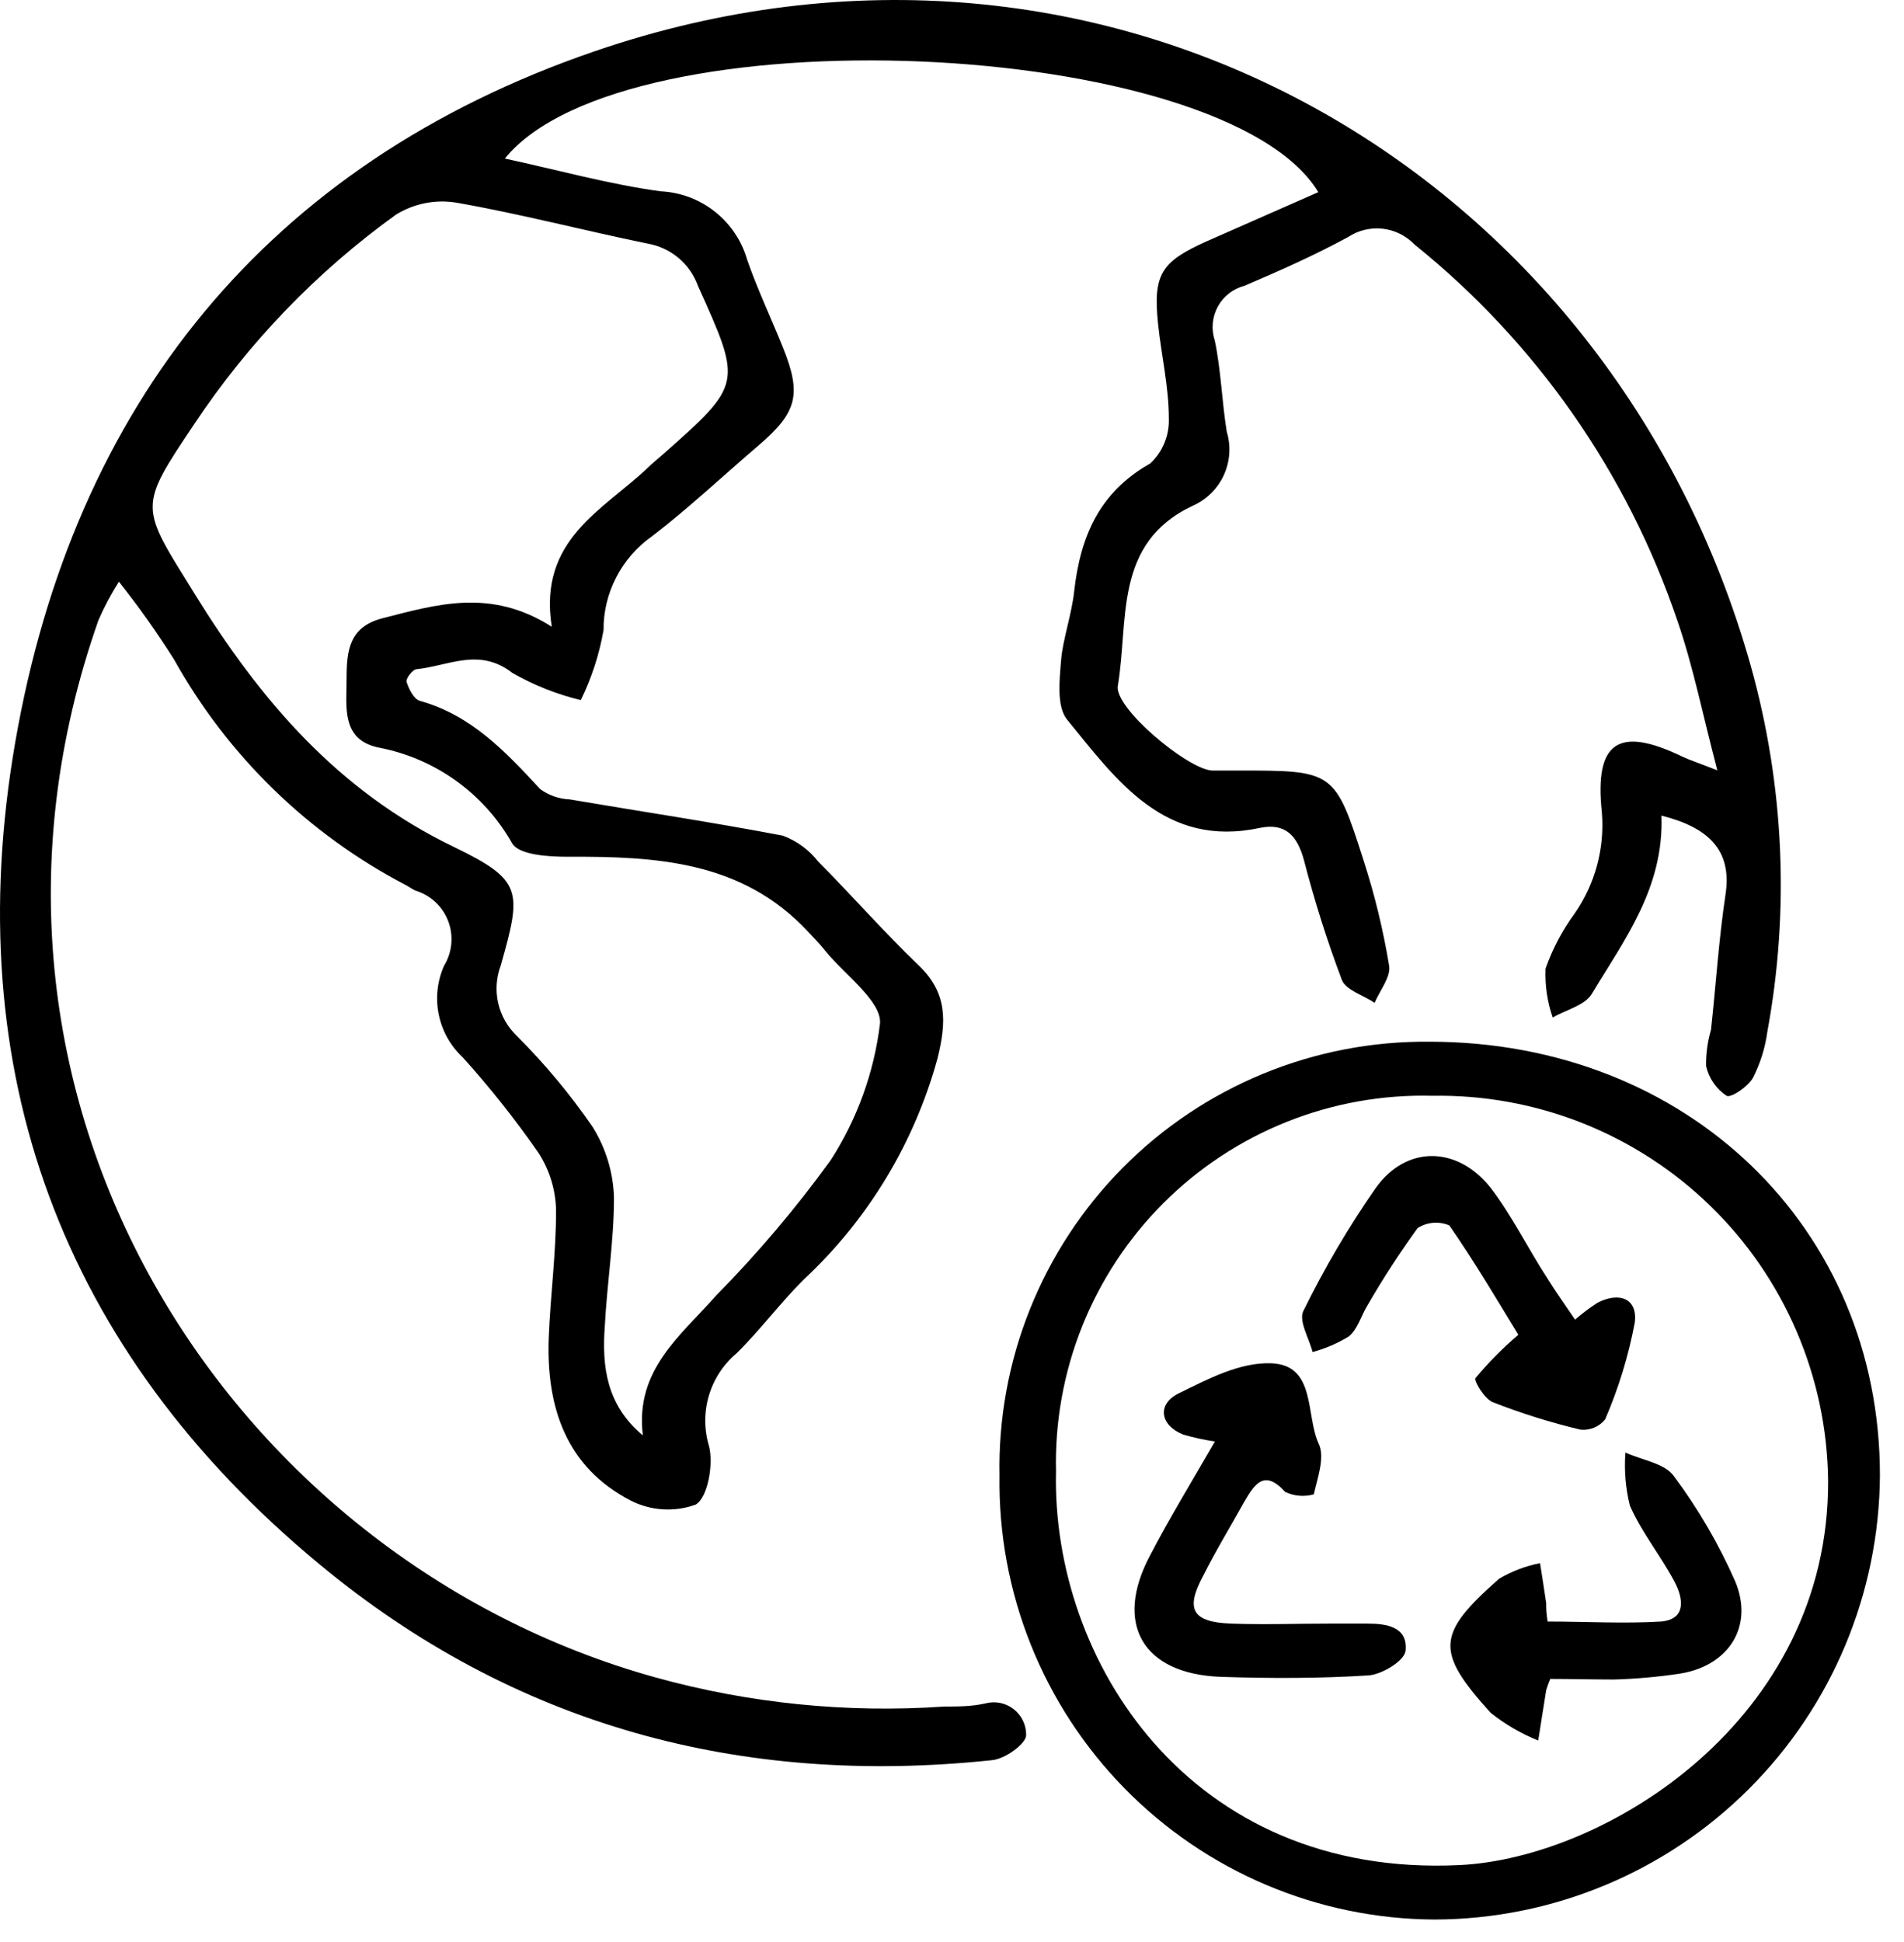
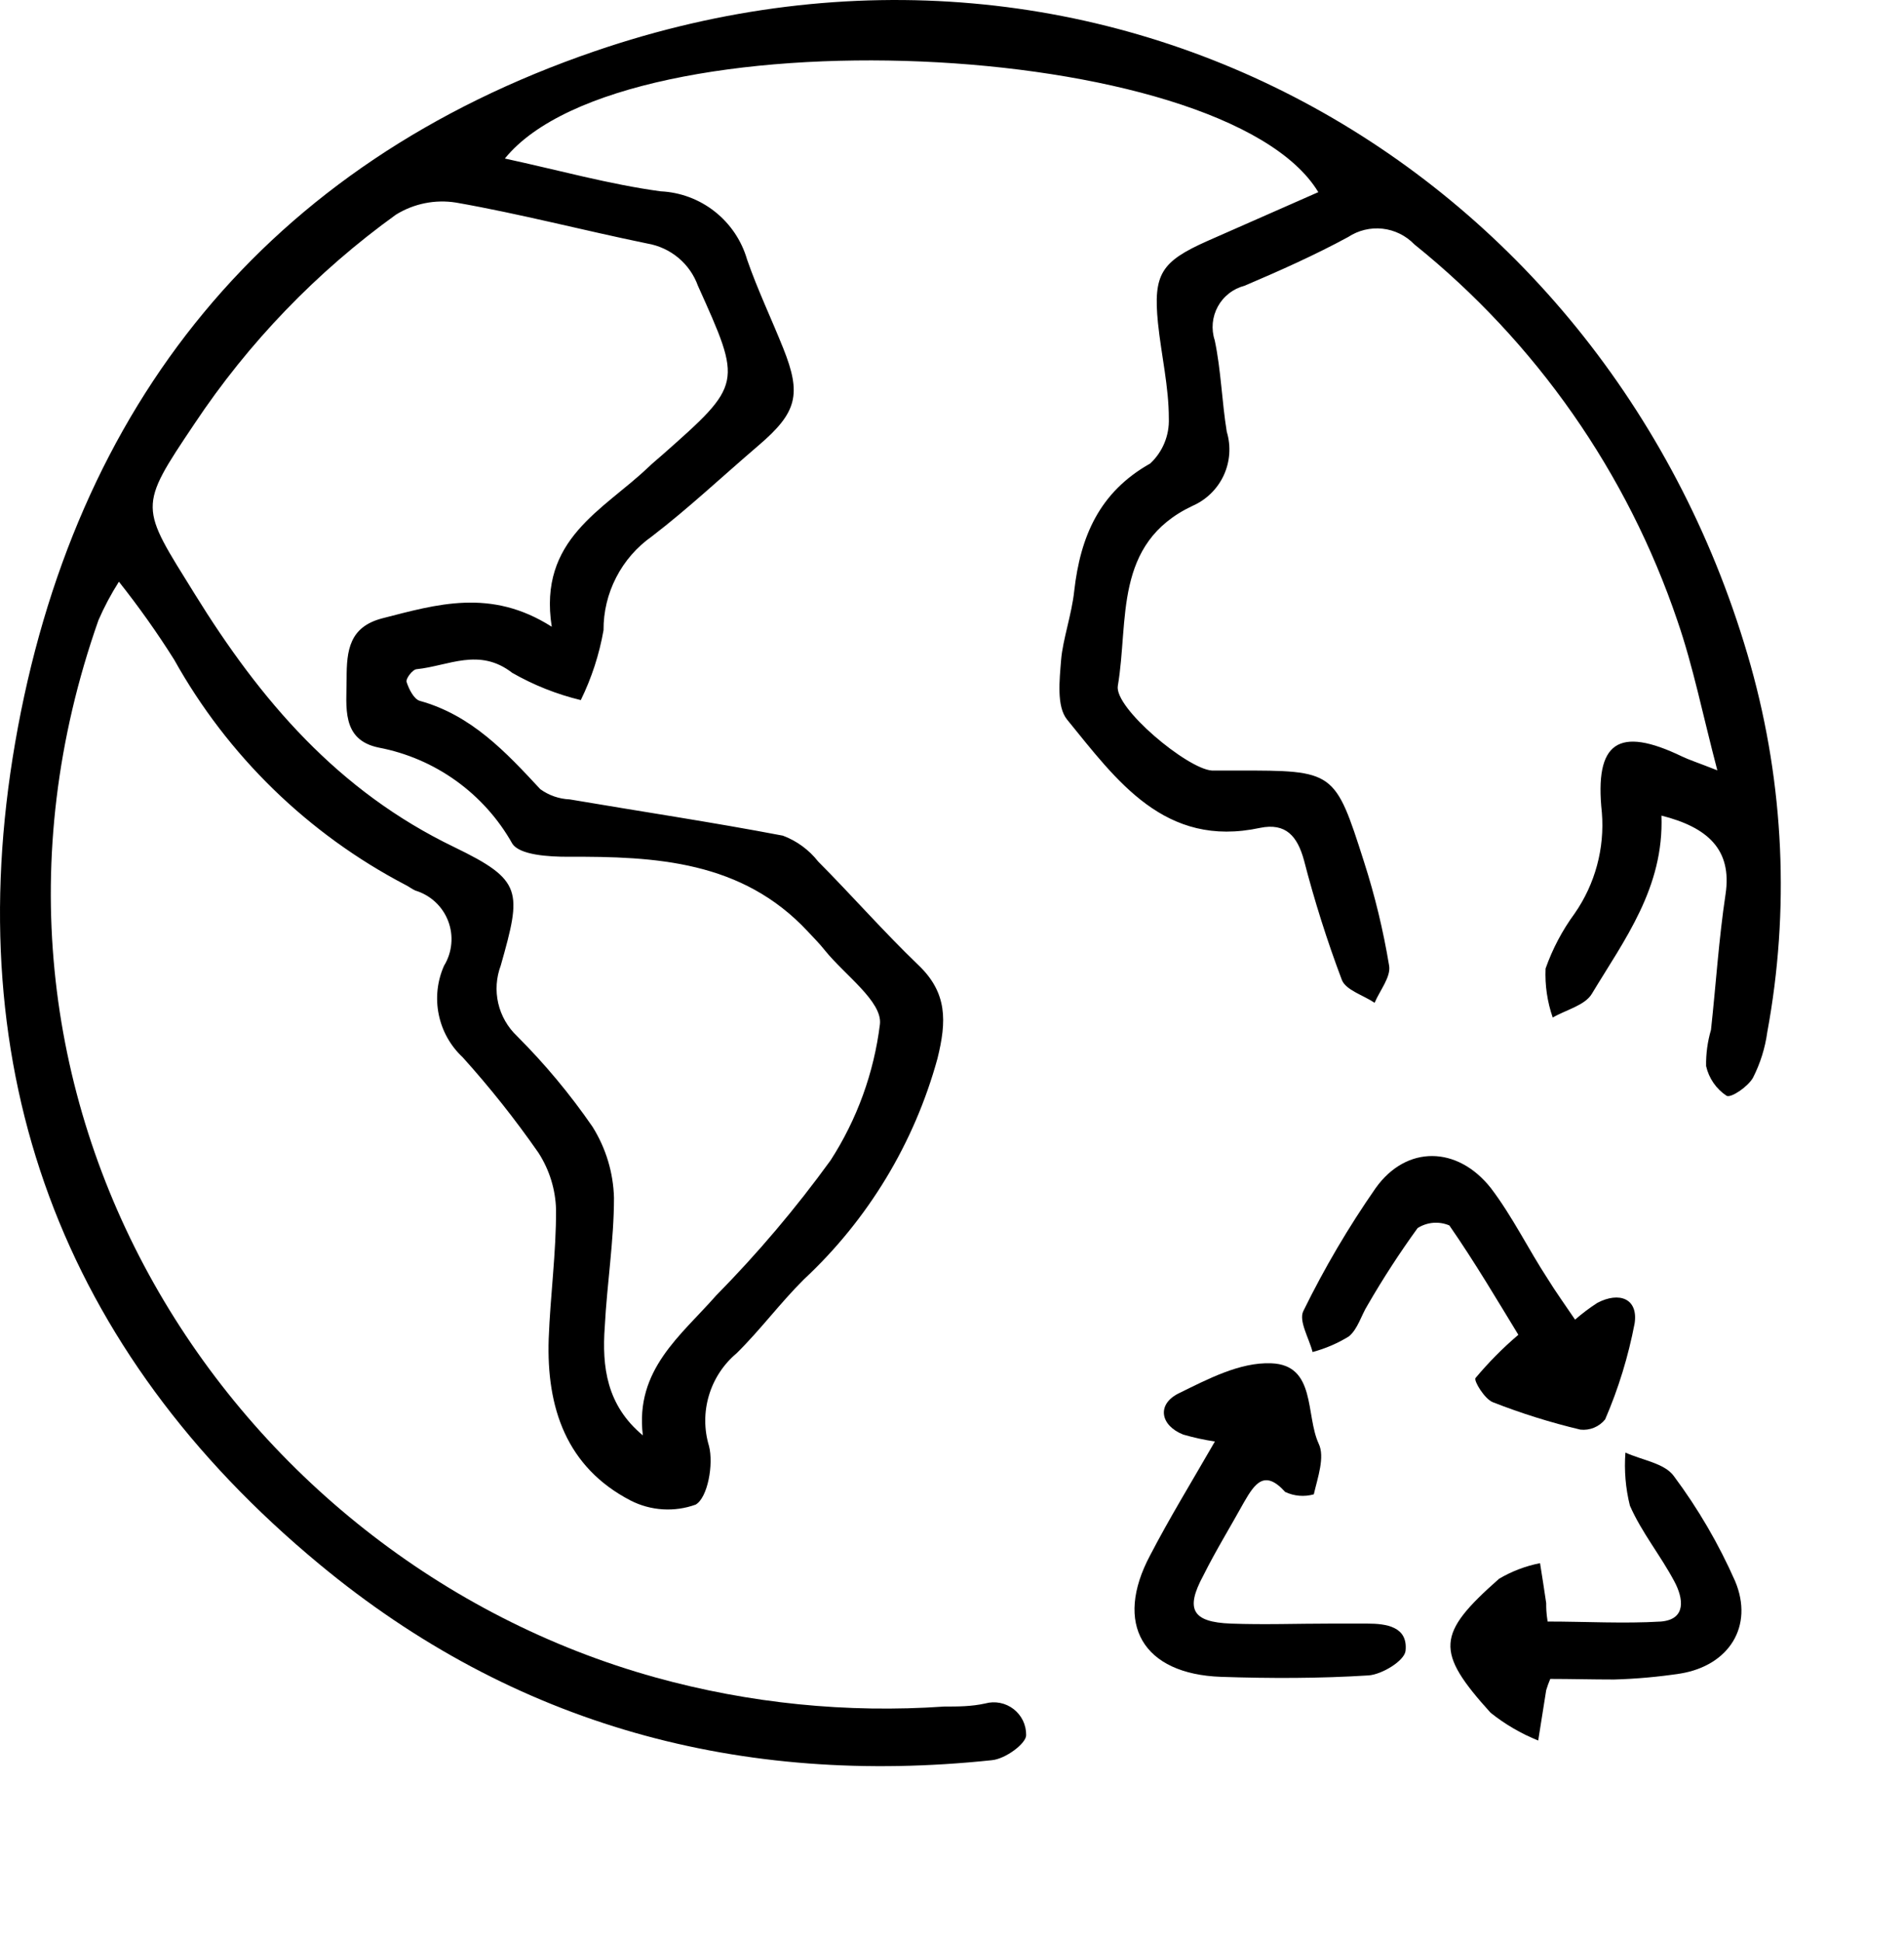
<svg xmlns="http://www.w3.org/2000/svg" fill="none" viewBox="0 0 51 52" height="52" width="51">
  <path fill="black" d="M44.503 21.839C44.574 23.769 43.511 25.162 42.639 26.61C42.452 26.923 41.947 27.038 41.591 27.246C41.445 26.825 41.38 26.381 41.399 25.935C41.585 25.408 41.847 24.911 42.178 24.46C42.727 23.671 42.985 22.715 42.907 21.756C42.704 19.859 43.351 19.437 45.051 20.254C45.243 20.347 45.457 20.413 46 20.627C45.605 19.124 45.353 17.846 44.931 16.623C43.589 12.661 41.144 9.164 37.884 6.543C37.658 6.309 37.357 6.16 37.034 6.124C36.71 6.088 36.384 6.167 36.112 6.346C35.213 6.834 34.275 7.251 33.337 7.651C33.186 7.69 33.045 7.759 32.922 7.855C32.798 7.95 32.696 8.07 32.621 8.207C32.546 8.344 32.5 8.494 32.485 8.65C32.471 8.805 32.488 8.962 32.537 9.11C32.707 9.911 32.728 10.755 32.86 11.561C32.977 11.948 32.947 12.363 32.778 12.729C32.608 13.095 32.309 13.386 31.939 13.547C29.816 14.55 30.239 16.623 29.942 18.362C29.838 18.954 31.802 20.588 32.46 20.632C32.69 20.632 32.92 20.632 33.151 20.632C35.739 20.632 35.756 20.632 36.535 23.073C36.828 23.983 37.053 24.915 37.209 25.859C37.258 26.16 36.962 26.517 36.82 26.851C36.518 26.648 36.047 26.511 35.942 26.237C35.547 25.189 35.208 24.119 34.928 23.034C34.752 22.393 34.445 22.025 33.749 22.168C31.198 22.716 29.91 20.895 28.582 19.267C28.297 18.916 28.38 18.203 28.423 17.665C28.467 17.128 28.709 16.442 28.774 15.822C28.939 14.369 29.444 13.179 30.809 12.411C30.974 12.258 31.104 12.07 31.19 11.862C31.276 11.654 31.316 11.43 31.308 11.205C31.308 10.349 31.105 9.505 31.017 8.649C30.886 7.338 31.105 7.004 32.334 6.456L35.312 5.145C32.794 0.982 16.737 0.28 13.523 4.245C14.971 4.558 16.32 4.936 17.696 5.123C18.224 5.148 18.731 5.337 19.146 5.665C19.561 5.992 19.864 6.441 20.011 6.949C20.29 7.755 20.663 8.534 20.981 9.329C21.475 10.563 21.349 11.046 20.323 11.923C19.298 12.801 18.453 13.601 17.46 14.364C17.058 14.647 16.73 15.023 16.505 15.461C16.279 15.898 16.163 16.384 16.166 16.875C16.052 17.524 15.847 18.154 15.557 18.746C14.914 18.591 14.295 18.345 13.72 18.016C12.837 17.331 12.015 17.83 11.165 17.918C11.055 17.918 10.863 18.175 10.89 18.258C10.951 18.45 11.088 18.724 11.247 18.767C12.629 19.151 13.545 20.133 14.472 21.131C14.702 21.298 14.977 21.393 15.261 21.405C17.164 21.729 19.073 22.014 20.97 22.376C21.342 22.515 21.669 22.755 21.914 23.067C22.819 23.977 23.669 24.948 24.595 25.837C25.38 26.582 25.358 27.345 25.111 28.343C24.489 30.61 23.25 32.658 21.53 34.26C20.899 34.886 20.367 35.609 19.731 36.235C19.378 36.531 19.12 36.925 18.989 37.366C18.857 37.808 18.858 38.278 18.991 38.719C19.117 39.207 18.958 40.101 18.634 40.288C18.351 40.39 18.051 40.433 17.751 40.414C17.451 40.395 17.158 40.315 16.89 40.178C15.168 39.284 14.636 37.688 14.697 35.851C14.74 34.694 14.899 33.542 14.894 32.39C14.88 31.848 14.716 31.321 14.422 30.866C13.8 29.972 13.123 29.119 12.393 28.31C12.065 28.004 11.841 27.604 11.752 27.164C11.662 26.725 11.712 26.268 11.894 25.859C12.003 25.681 12.069 25.481 12.088 25.274C12.108 25.067 12.079 24.858 12.005 24.663C11.931 24.469 11.813 24.294 11.661 24.153C11.508 24.011 11.325 23.906 11.126 23.846C11.039 23.808 10.956 23.742 10.868 23.698C8.257 22.335 6.101 20.238 4.666 17.665C4.211 16.942 3.716 16.245 3.185 15.576C2.976 15.905 2.792 16.249 2.637 16.607C-1.866 29.396 6.125 41.741 17.559 44.916C20.074 45.612 22.689 45.875 25.292 45.695C25.659 45.695 26.021 45.695 26.389 45.613C26.519 45.577 26.655 45.572 26.787 45.598C26.919 45.624 27.044 45.681 27.15 45.763C27.256 45.846 27.342 45.952 27.401 46.073C27.459 46.195 27.488 46.328 27.486 46.463C27.486 46.682 26.937 47.099 26.564 47.132C19.852 47.839 13.775 46.211 8.554 41.883C1.628 36.147 -1.109 28.661 0.405 19.892C1.968 10.843 7.15 4.382 15.93 1.372C29.696 -3.35 43.17 4.602 46.894 17.824C47.789 21.018 47.941 24.374 47.338 27.636C47.28 28.062 47.15 28.475 46.955 28.858C46.823 29.094 46.368 29.407 46.247 29.341C45.969 29.156 45.773 28.872 45.699 28.546C45.693 28.218 45.738 27.89 45.83 27.575C45.962 26.369 46.039 25.146 46.22 23.945C46.401 22.744 45.737 22.151 44.503 21.839ZM17.219 38.434C17.005 36.673 18.239 35.763 19.183 34.688C20.294 33.561 21.319 32.351 22.248 31.069C22.959 29.968 23.41 28.721 23.57 27.422C23.636 26.818 22.627 26.105 22.1 25.453C21.957 25.272 21.793 25.107 21.634 24.937C19.873 23.051 17.57 22.93 15.212 22.941C14.702 22.941 13.912 22.897 13.72 22.585C13.347 21.922 12.833 21.35 12.216 20.907C11.598 20.463 10.891 20.16 10.145 20.018C9.13 19.81 9.284 18.921 9.284 18.17C9.284 17.418 9.355 16.788 10.238 16.557C11.697 16.184 13.144 15.74 14.779 16.782C14.411 14.435 16.161 13.662 17.367 12.51C17.488 12.395 17.614 12.291 17.74 12.181C19.895 10.278 19.879 10.284 18.694 7.651C18.589 7.36 18.408 7.101 18.17 6.903C17.932 6.705 17.645 6.573 17.34 6.521C15.629 6.17 13.934 5.726 12.218 5.425C11.659 5.335 11.086 5.45 10.605 5.748C8.485 7.275 6.657 9.172 5.209 11.347C3.684 13.618 3.75 13.541 5.209 15.894C6.975 18.751 9.048 21.181 12.168 22.683C14.005 23.572 13.978 23.857 13.413 25.853C13.292 26.175 13.268 26.526 13.345 26.862C13.422 27.197 13.597 27.503 13.846 27.74C14.593 28.486 15.271 29.3 15.87 30.169C16.229 30.741 16.428 31.398 16.446 32.072C16.446 33.218 16.259 34.37 16.199 35.527C16.122 36.597 16.248 37.628 17.219 38.434Z" />
-   <path fill="black" d="M26.773 39.514C26.743 37.989 27.02 36.473 27.587 35.057C28.154 33.64 29 32.352 30.074 31.268C31.148 30.185 32.428 29.328 33.84 28.748C35.251 28.168 36.764 27.878 38.289 27.893C45.189 27.893 50.355 32.873 50.355 39.503C50.337 42.659 49.073 45.681 46.838 47.909C44.603 50.137 41.577 51.391 38.421 51.398C36.874 51.39 35.344 51.075 33.919 50.472C32.494 49.869 31.203 48.989 30.12 47.884C29.037 46.779 28.183 45.471 27.609 44.034C27.034 42.597 26.75 41.061 26.773 39.514ZM28.286 39.405C28.166 44.434 31.846 50.291 39.096 49.94C43.006 49.753 49 46.062 48.967 39.635C48.951 38.262 48.663 36.907 48.121 35.645C47.579 34.384 46.794 33.242 45.809 32.286C44.824 31.329 43.66 30.577 42.384 30.071C41.108 29.566 39.744 29.318 38.372 29.341C37.04 29.306 35.714 29.542 34.476 30.035C33.238 30.528 32.113 31.267 31.169 32.209C30.226 33.15 29.484 34.273 28.988 35.51C28.493 36.747 28.254 38.072 28.286 39.405Z" />
  <path fill="black" d="M32.542 38.598C32.255 38.556 31.971 38.493 31.692 38.412C31.083 38.171 30.979 37.611 31.56 37.315C32.345 36.931 33.206 36.471 34.05 36.504C35.257 36.547 34.966 37.891 35.323 38.659C35.493 39.015 35.295 39.564 35.191 40.013C34.935 40.085 34.663 40.062 34.423 39.948C33.875 39.339 33.611 39.723 33.326 40.216C32.959 40.88 32.564 41.522 32.23 42.191C31.747 43.084 31.928 43.435 32.97 43.474C33.858 43.507 34.747 43.474 35.635 43.474H36.622C37.138 43.474 37.719 43.556 37.648 44.209C37.609 44.477 37.017 44.834 36.661 44.861C35.35 44.944 34.028 44.944 32.712 44.9C30.606 44.828 29.827 43.479 30.809 41.642C31.325 40.65 31.906 39.701 32.542 38.598Z" />
  <path fill="black" d="M40.67 35.741C40.121 34.842 39.507 33.8 38.822 32.813C38.685 32.755 38.536 32.731 38.388 32.743C38.239 32.756 38.097 32.804 37.971 32.884C37.49 33.548 37.043 34.236 36.633 34.946C36.458 35.226 36.37 35.588 36.129 35.785C35.827 35.971 35.5 36.111 35.158 36.202C35.065 35.834 34.78 35.368 34.911 35.105C35.472 33.96 36.119 32.86 36.847 31.814C37.67 30.657 39.041 30.679 39.935 31.814C40.511 32.571 40.944 33.46 41.454 34.239C41.673 34.595 41.92 34.935 42.189 35.335C42.377 35.172 42.577 35.021 42.786 34.886C43.373 34.578 43.883 34.77 43.785 35.434C43.616 36.318 43.352 37.18 42.995 38.006C42.916 38.104 42.814 38.18 42.698 38.228C42.582 38.276 42.456 38.294 42.331 38.28C41.533 38.09 40.748 37.845 39.984 37.545C39.765 37.458 39.469 36.97 39.523 36.898C39.872 36.481 40.255 36.093 40.67 35.741Z" />
  <path fill="black" d="M41.525 44.955C41.483 45.053 41.447 45.154 41.416 45.256L41.202 46.605C40.742 46.42 40.311 46.169 39.924 45.859C38.438 44.214 38.476 43.754 40.154 42.273C40.494 42.073 40.864 41.932 41.251 41.856C41.306 42.212 41.366 42.569 41.416 42.925C41.416 43.052 41.416 43.178 41.454 43.419C42.479 43.419 43.494 43.479 44.492 43.419C45.183 43.359 45.084 42.788 44.854 42.355C44.487 41.659 43.971 41.033 43.658 40.315C43.542 39.851 43.502 39.371 43.538 38.895C43.982 39.097 44.585 39.18 44.832 39.52C45.485 40.395 46.036 41.34 46.477 42.339C46.982 43.545 46.313 44.598 45.008 44.812C44.421 44.901 43.829 44.954 43.236 44.971C42.644 44.971 42.063 44.955 41.525 44.955Z" />
</svg>